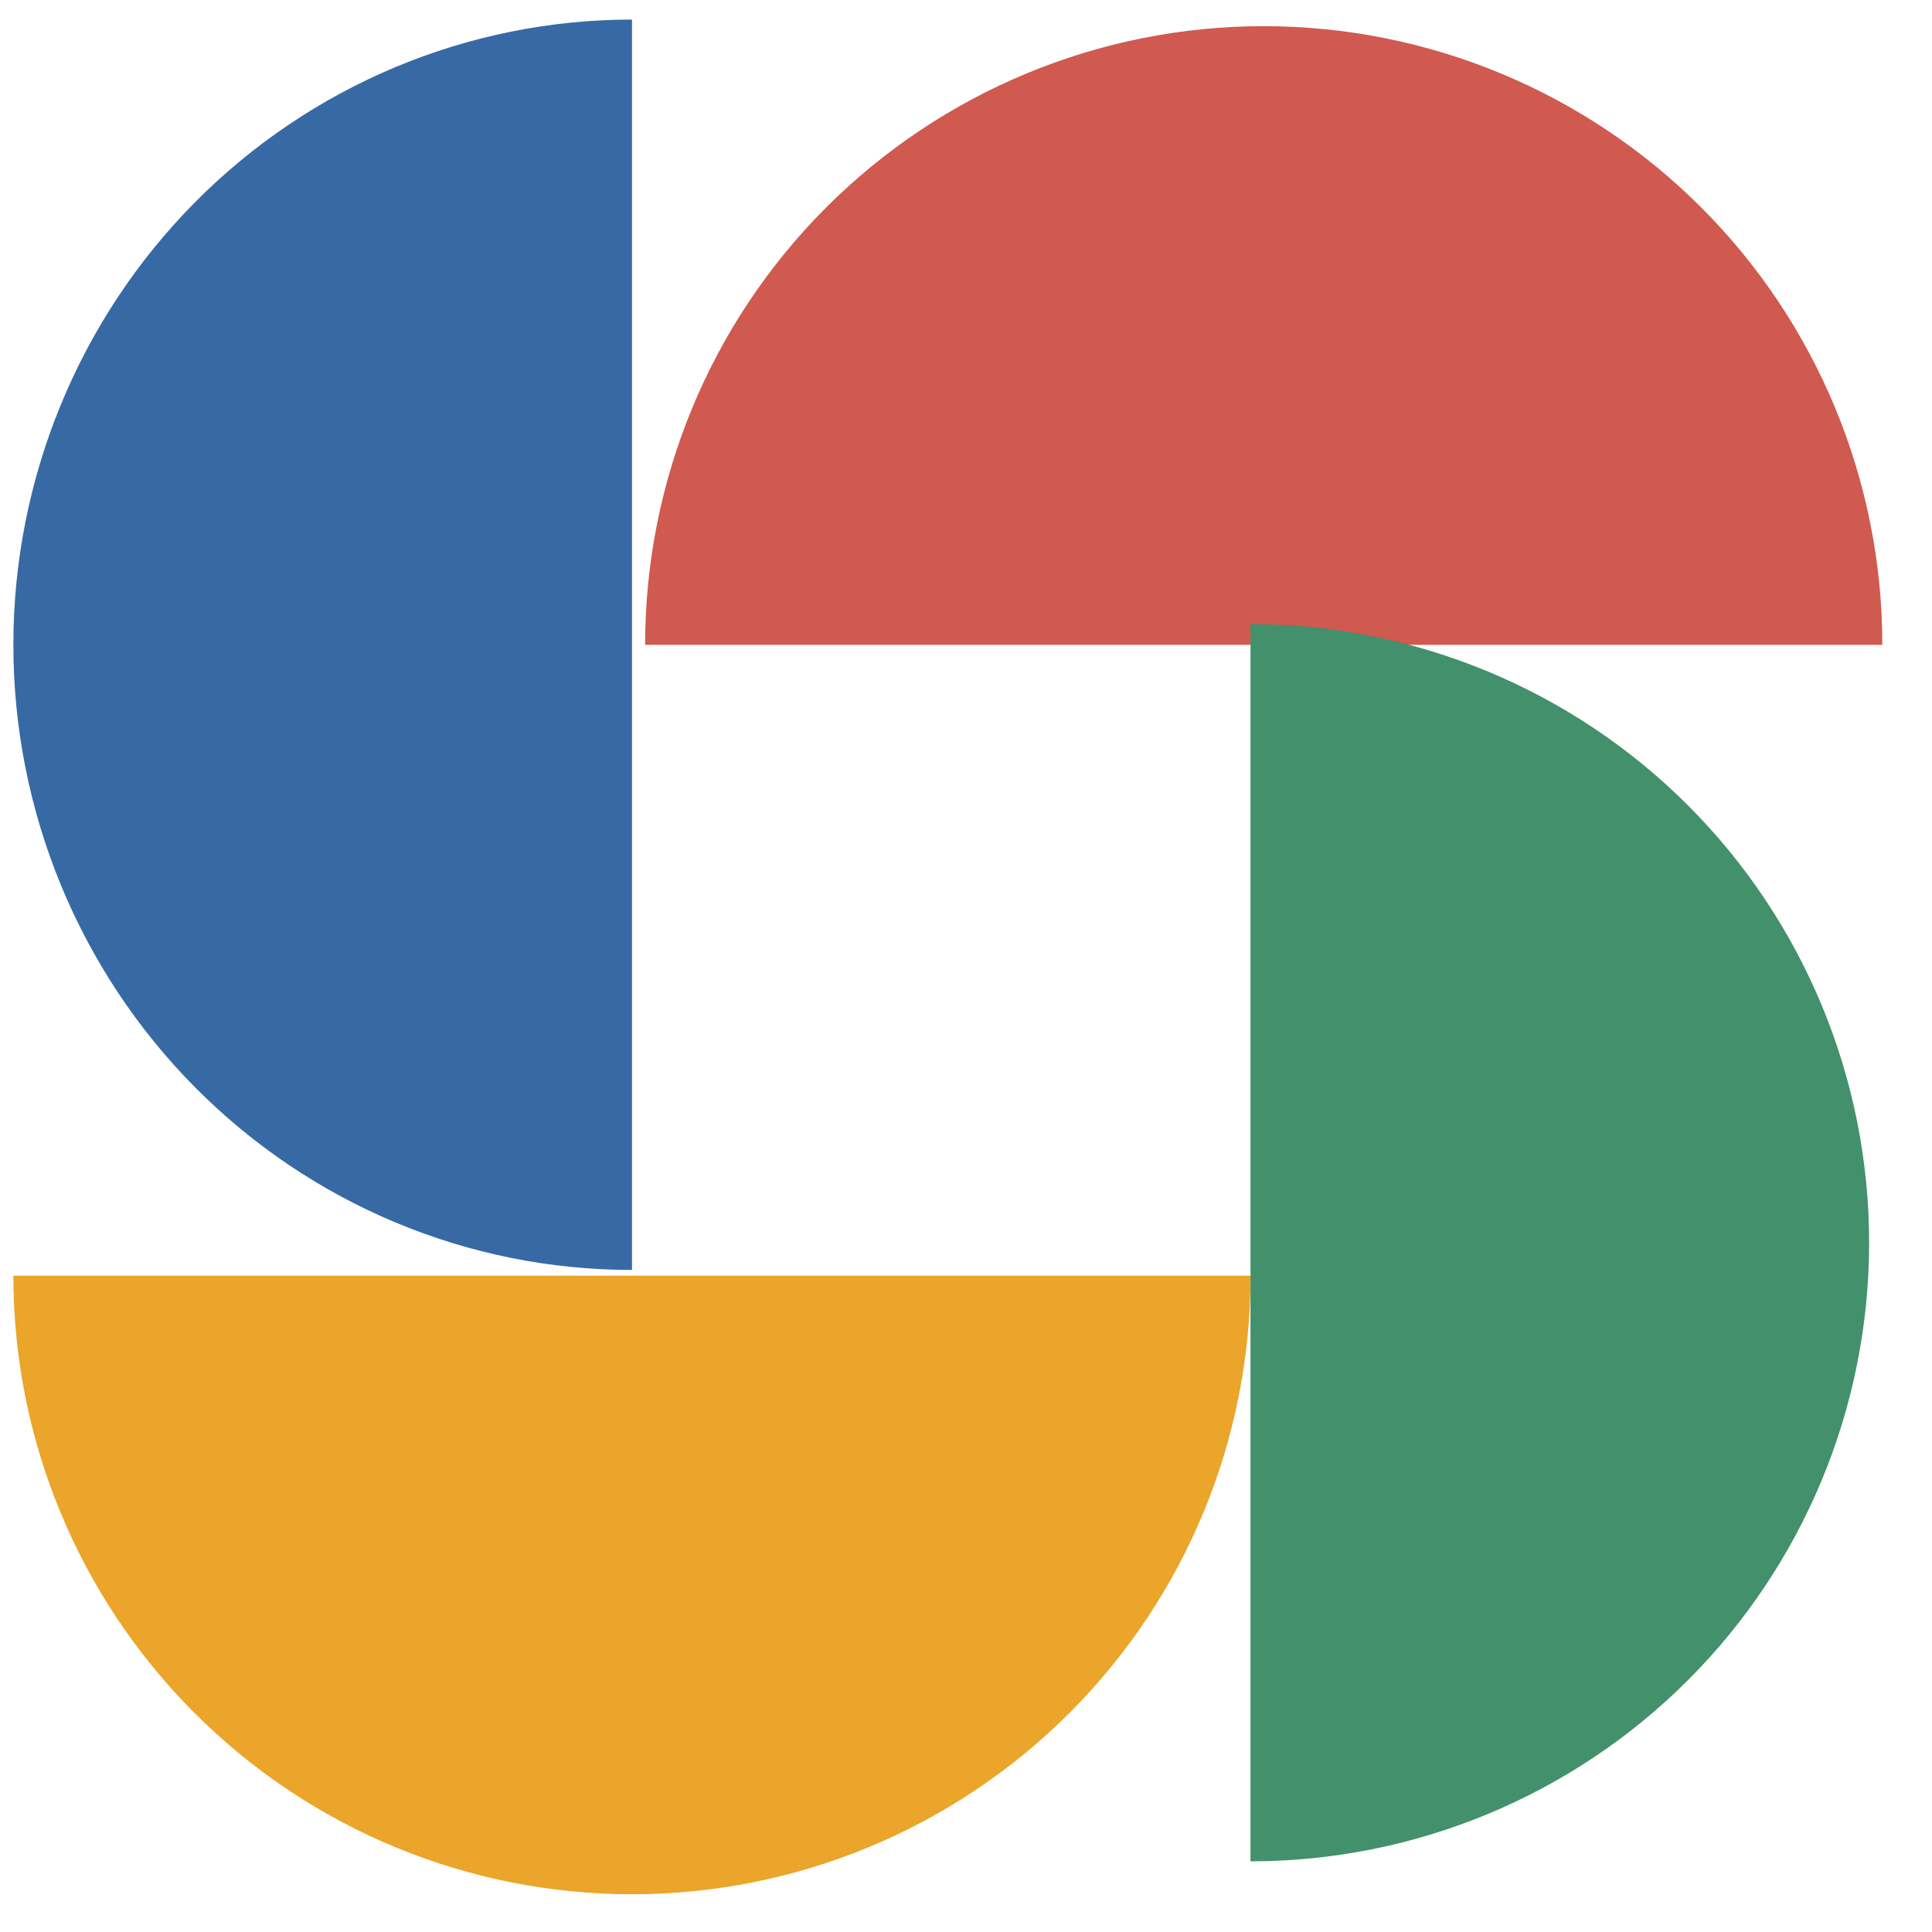
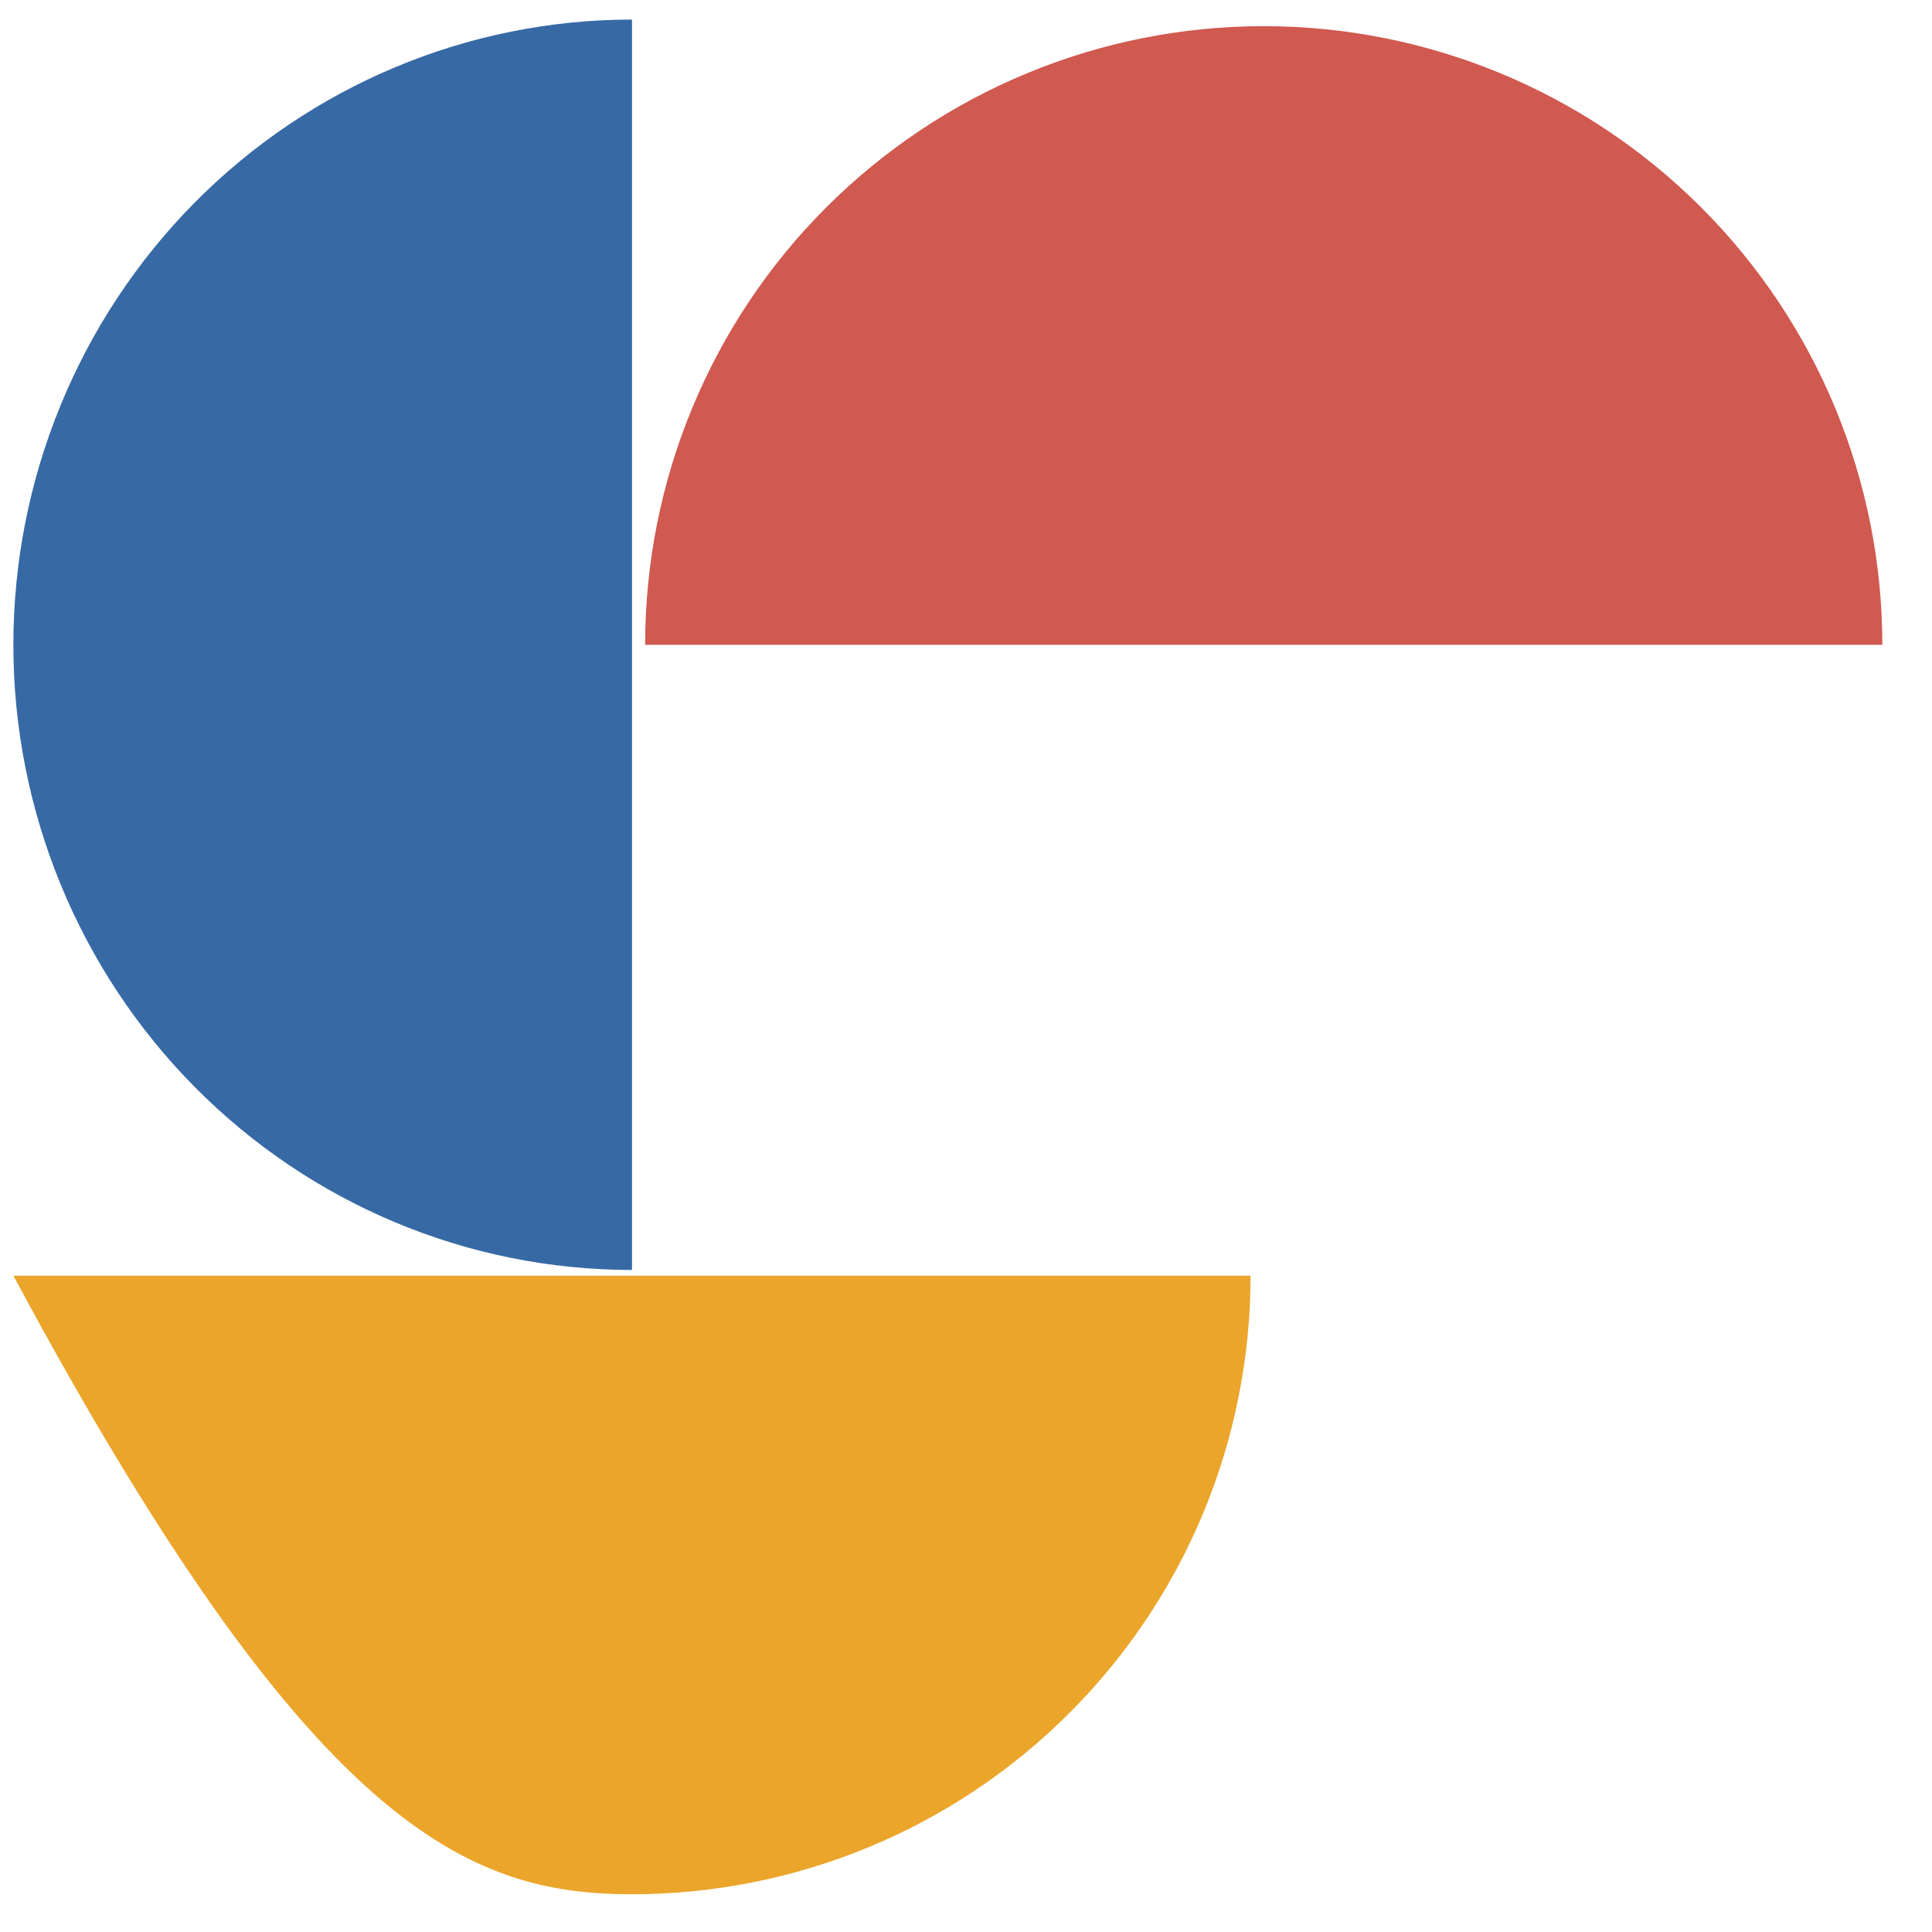
<svg xmlns="http://www.w3.org/2000/svg" width="24" height="24" viewBox="0 0 24 24" fill="none">
  <path d="M23.383 8.01C23.383 5.972 22.573 4.017 21.132 2.576C19.691 1.135 17.736 0.325 15.698 0.325C13.66 0.325 11.706 1.135 10.264 2.576C8.823 4.017 8.014 5.972 8.014 8.01L15.698 8.01H23.383Z" fill="#D05950" />
  <path d="M7.851 0.243C5.813 0.243 3.858 1.062 2.417 2.518C0.976 3.975 0.166 5.95 0.166 8.01C0.166 10.069 0.976 12.045 2.417 13.501C3.858 14.958 5.813 15.776 7.851 15.776L7.851 8.01L7.851 0.243Z" fill="#376AA5" />
-   <path d="M0.166 15.847C0.166 17.885 0.976 19.839 2.417 21.28C3.858 22.722 5.813 23.531 7.851 23.531C9.889 23.531 11.843 22.722 13.284 21.28C14.726 19.839 15.535 17.885 15.535 15.847L7.851 15.847L0.166 15.847Z" fill="#EAA52A" />
-   <path d="M15.534 23.122C17.572 23.122 19.527 22.313 20.968 20.872C22.409 19.431 23.219 17.476 23.219 15.438C23.219 13.4 22.409 11.445 20.968 10.004C19.527 8.563 17.572 7.753 15.534 7.753L15.534 15.438L15.534 23.122Z" fill="#43906C" />
+   <path d="M0.166 15.847C3.858 22.722 5.813 23.531 7.851 23.531C9.889 23.531 11.843 22.722 13.284 21.28C14.726 19.839 15.535 17.885 15.535 15.847L7.851 15.847L0.166 15.847Z" fill="#EAA52A" />
</svg>